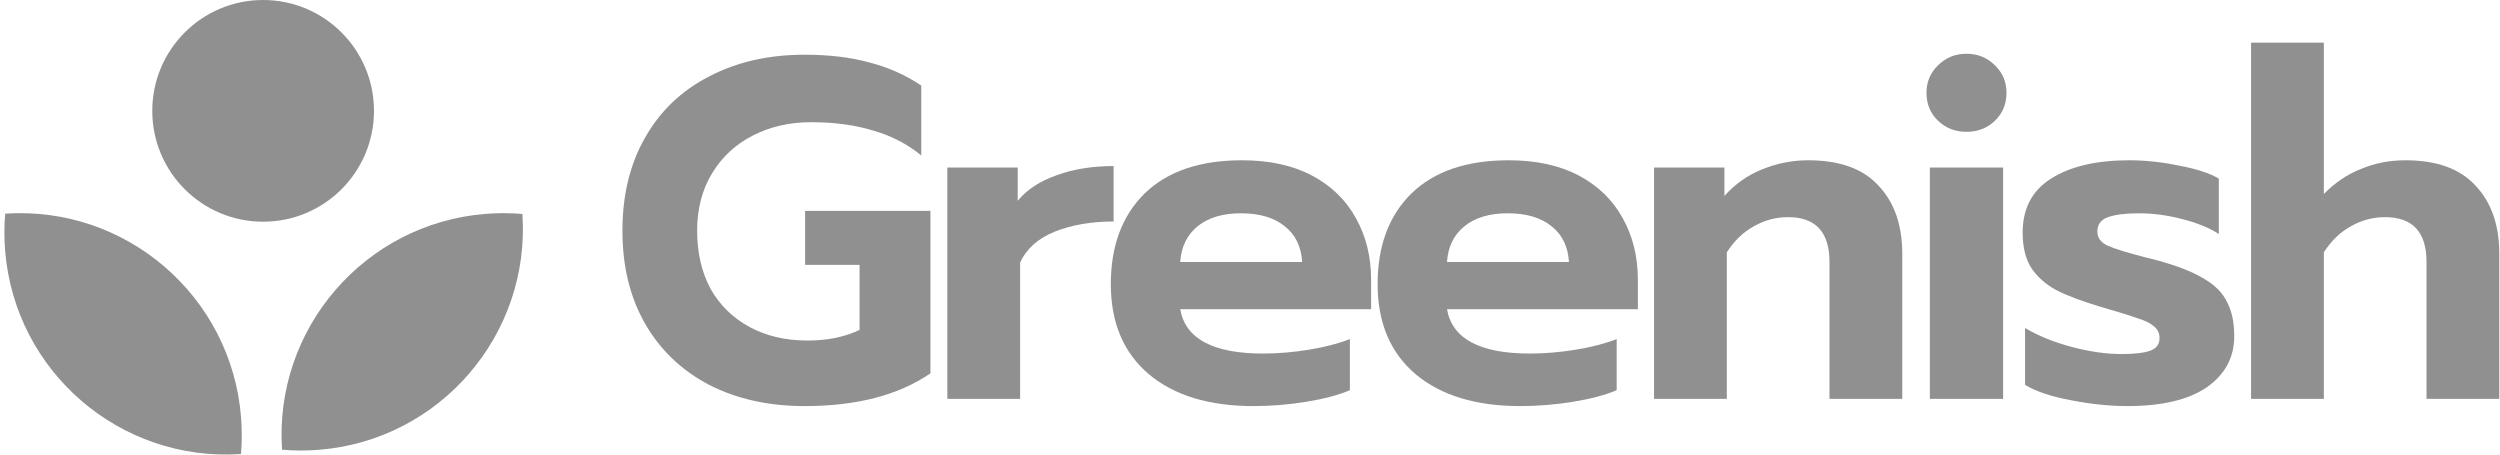
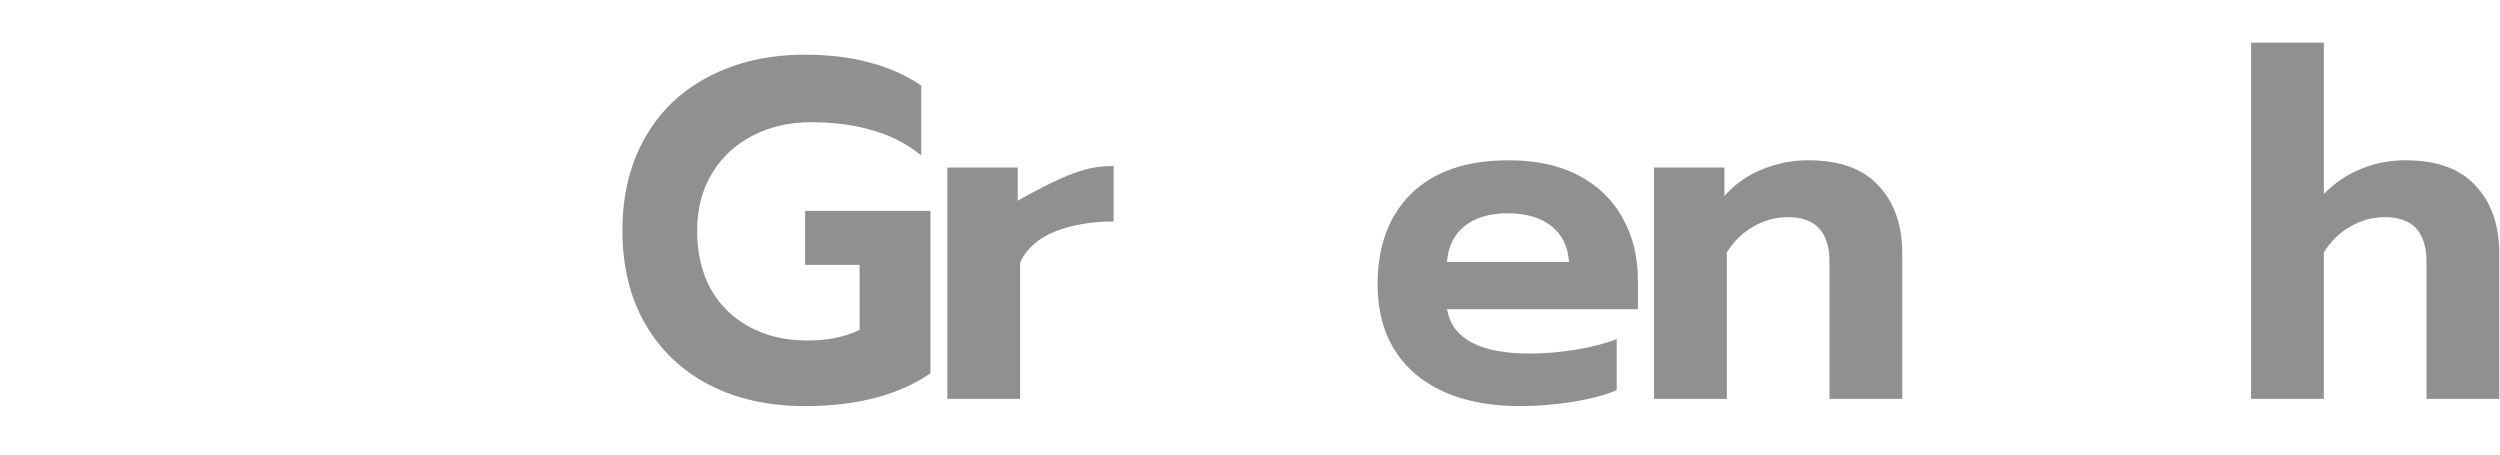
<svg xmlns="http://www.w3.org/2000/svg" width="209" height="38" viewBox="0 0 209 38" fill="none">
  <path d="M67.267 33.949C64.258 33.949 61.599 33.358 59.288 32.176C56.978 30.967 55.192 29.261 53.929 27.059C52.667 24.856 52.035 22.264 52.035 19.282C52.035 16.3 52.667 13.708 53.929 11.505C55.192 9.275 56.978 7.57 59.288 6.388C61.599 5.179 64.258 4.574 67.267 4.574C69.308 4.574 71.108 4.789 72.666 5.219C74.251 5.622 75.702 6.267 77.018 7.153V12.996C75.836 12.029 74.479 11.33 72.948 10.9C71.444 10.444 69.725 10.216 67.79 10.216C65.991 10.216 64.365 10.592 62.915 11.344C61.491 12.069 60.363 13.117 59.53 14.487C58.697 15.857 58.281 17.455 58.281 19.282C58.281 21.135 58.657 22.761 59.409 24.157C60.188 25.527 61.276 26.588 62.673 27.341C64.07 28.093 65.682 28.469 67.508 28.469C69.174 28.469 70.624 28.173 71.86 27.582V22.143H67.307V17.63H77.784V31.209C75.124 33.036 71.618 33.949 67.267 33.949Z" fill="#909091" />
-   <path d="M79.198 14.003H85.081V16.784C85.86 15.843 86.948 15.132 88.345 14.648C89.742 14.137 91.326 13.882 93.099 13.882V18.516C91.246 18.516 89.607 18.798 88.183 19.362C86.787 19.927 85.82 20.786 85.282 21.941V33.344H79.198V14.003Z" fill="#909091" />
-   <path d="M104.792 33.949C101.085 33.949 98.17 33.062 96.048 31.29C93.926 29.49 92.865 26.978 92.865 23.754C92.865 20.558 93.805 18.033 95.686 16.179C97.593 14.326 100.306 13.399 103.825 13.399C106.135 13.399 108.096 13.829 109.708 14.688C111.32 15.548 112.542 16.743 113.375 18.274C114.208 19.779 114.624 21.485 114.624 23.392V25.85H98.667C99.097 28.321 101.407 29.557 105.598 29.557C106.834 29.557 108.11 29.449 109.426 29.235C110.742 29.02 111.884 28.724 112.851 28.348V32.619C111.911 33.022 110.702 33.344 109.224 33.586C107.747 33.828 106.27 33.949 104.792 33.949ZM108.862 21.901C108.781 20.611 108.298 19.618 107.411 18.919C106.525 18.194 105.302 17.831 103.744 17.831C102.213 17.831 101.004 18.194 100.118 18.919C99.231 19.644 98.748 20.638 98.667 21.901H108.862Z" fill="#909091" />
+   <path d="M79.198 14.003H85.081V16.784C89.742 14.137 91.326 13.882 93.099 13.882V18.516C91.246 18.516 89.607 18.798 88.183 19.362C86.787 19.927 85.82 20.786 85.282 21.941V33.344H79.198V14.003Z" fill="#909091" />
  <path d="M127.096 33.949C123.389 33.949 120.474 33.062 118.352 31.29C116.23 29.49 115.168 26.978 115.168 23.754C115.168 20.558 116.109 18.033 117.989 16.179C119.896 14.326 122.61 13.399 126.129 13.399C128.439 13.399 130.4 13.829 132.012 14.688C133.623 15.548 134.846 16.743 135.678 18.274C136.511 19.779 136.927 21.485 136.927 23.392V25.85H120.971C121.401 28.321 123.711 29.557 127.902 29.557C129.137 29.557 130.413 29.449 131.729 29.235C133.046 29.02 134.187 28.724 135.154 28.348V32.619C134.214 33.022 133.005 33.344 131.528 33.586C130.051 33.828 128.573 33.949 127.096 33.949ZM131.165 21.901C131.085 20.611 130.601 19.618 129.715 18.919C128.828 18.194 127.606 17.831 126.048 17.831C124.517 17.831 123.308 18.194 122.421 18.919C121.535 19.644 121.051 20.638 120.971 21.901H131.165Z" fill="#909091" />
  <path d="M138.278 14.003H144.161V16.381C145.047 15.387 146.095 14.648 147.304 14.164C148.54 13.654 149.829 13.399 151.172 13.399C153.805 13.399 155.766 14.111 157.055 15.534C158.371 16.931 159.03 18.825 159.03 21.216V33.344H152.945V21.901C152.945 19.403 151.79 18.154 149.48 18.154C148.459 18.154 147.505 18.409 146.619 18.919C145.732 19.403 144.98 20.128 144.362 21.095V33.344H138.278V14.003Z" fill="#909091" />
-   <path d="M164.398 11.021C163.458 11.021 162.665 10.713 162.021 10.095C161.376 9.477 161.054 8.698 161.054 7.758C161.054 6.844 161.376 6.079 162.021 5.461C162.665 4.816 163.458 4.494 164.398 4.494C165.338 4.494 166.131 4.816 166.775 5.461C167.42 6.079 167.743 6.844 167.743 7.758C167.743 8.698 167.42 9.477 166.775 10.095C166.131 10.713 165.338 11.021 164.398 11.021ZM161.336 14.003H167.46V33.344H161.336V14.003Z" fill="#909091" />
-   <path d="M177.838 33.949C176.387 33.949 174.829 33.788 173.163 33.465C171.525 33.17 170.235 32.74 169.295 32.176V27.421C170.37 28.066 171.659 28.59 173.163 28.993C174.668 29.396 176.065 29.597 177.354 29.597C178.455 29.597 179.261 29.503 179.772 29.315C180.282 29.127 180.537 28.778 180.537 28.267C180.537 27.864 180.39 27.542 180.094 27.3C179.799 27.032 179.342 26.803 178.724 26.615C178.133 26.4 177.139 26.091 175.742 25.689C174.104 25.205 172.814 24.721 171.874 24.238C170.961 23.728 170.262 23.096 169.779 22.344C169.322 21.592 169.094 20.625 169.094 19.443C169.094 17.428 169.886 15.924 171.471 14.93C173.083 13.909 175.259 13.399 177.999 13.399C179.342 13.399 180.725 13.546 182.149 13.842C183.6 14.111 184.714 14.473 185.493 14.93V19.564C184.714 19.053 183.694 18.637 182.431 18.315C181.195 17.992 179.987 17.831 178.805 17.831C177.703 17.831 176.844 17.939 176.226 18.154C175.635 18.368 175.339 18.771 175.339 19.362C175.339 19.873 175.621 20.262 176.185 20.531C176.776 20.799 177.864 21.135 179.449 21.538L180.255 21.74C181.948 22.196 183.264 22.707 184.204 23.271C185.144 23.808 185.802 24.466 186.178 25.245C186.581 25.997 186.783 26.951 186.783 28.106C186.783 29.879 186.017 31.303 184.486 32.377C182.955 33.425 180.739 33.949 177.838 33.949Z" fill="#909091" />
  <path d="M188.189 3.567H194.274V16.219C195.187 15.279 196.221 14.581 197.377 14.124C198.532 13.641 199.767 13.399 201.084 13.399C203.716 13.399 205.677 14.111 206.967 15.534C208.283 16.931 208.941 18.825 208.941 21.216V33.344H202.857V21.901C202.857 19.403 201.701 18.154 199.391 18.154C198.37 18.154 197.417 18.409 196.53 18.919C195.644 19.403 194.892 20.128 194.274 21.095V33.344H188.189V3.567Z" fill="#909091" />
-   <path fill-rule="evenodd" clip-rule="evenodd" d="M31.265 9.268C31.265 14.386 27.116 18.535 21.998 18.535C16.879 18.535 12.73 14.386 12.73 9.268C12.73 4.149 16.879 7.62939e-05 21.998 7.62939e-05C27.116 7.62939e-05 31.265 4.149 31.265 9.268ZM0.435 17.862C10.531 17.182 19.331 24.741 20.151 34.859C20.236 35.908 20.232 36.943 20.145 37.958C10.048 38.638 1.248 31.079 0.429 20.96C0.344 19.912 0.348 18.877 0.435 17.862ZM26.677 37.603C36.795 36.784 44.355 27.984 43.674 17.887C42.66 17.8 41.625 17.796 40.576 17.881C30.458 18.701 22.898 27.501 23.579 37.597C24.593 37.684 25.628 37.688 26.677 37.603Z" fill="#909091" />
</svg>